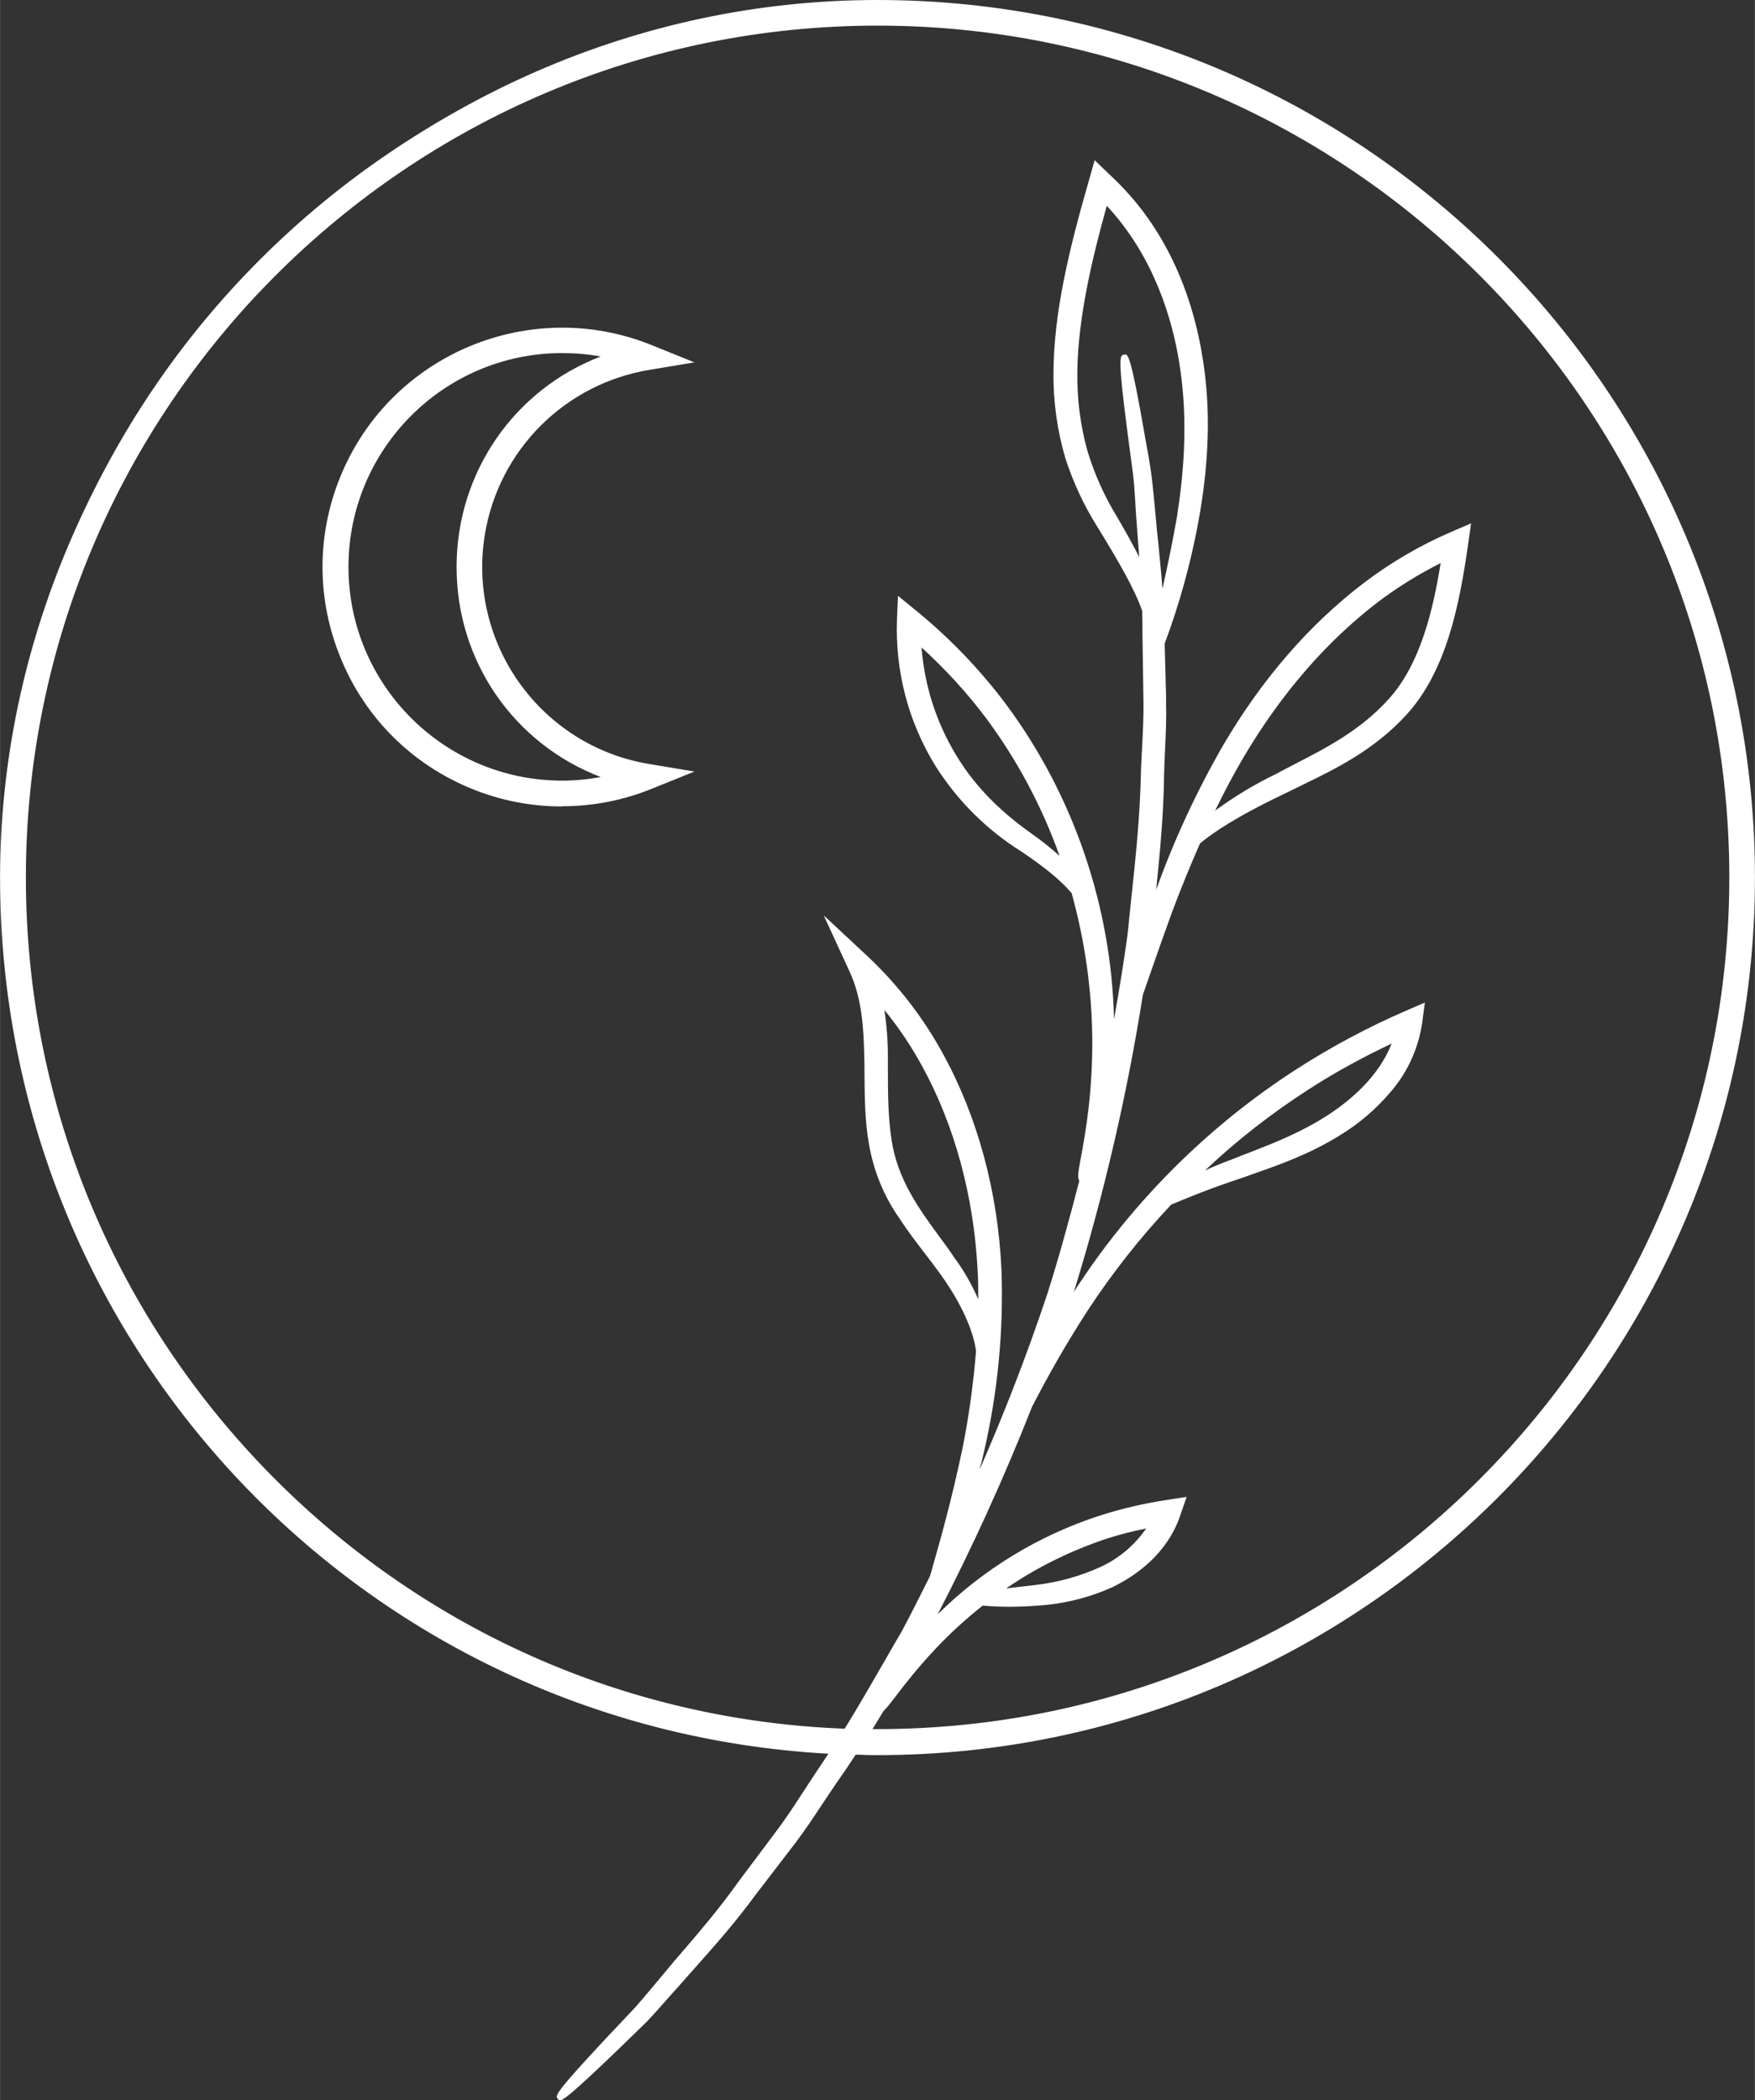
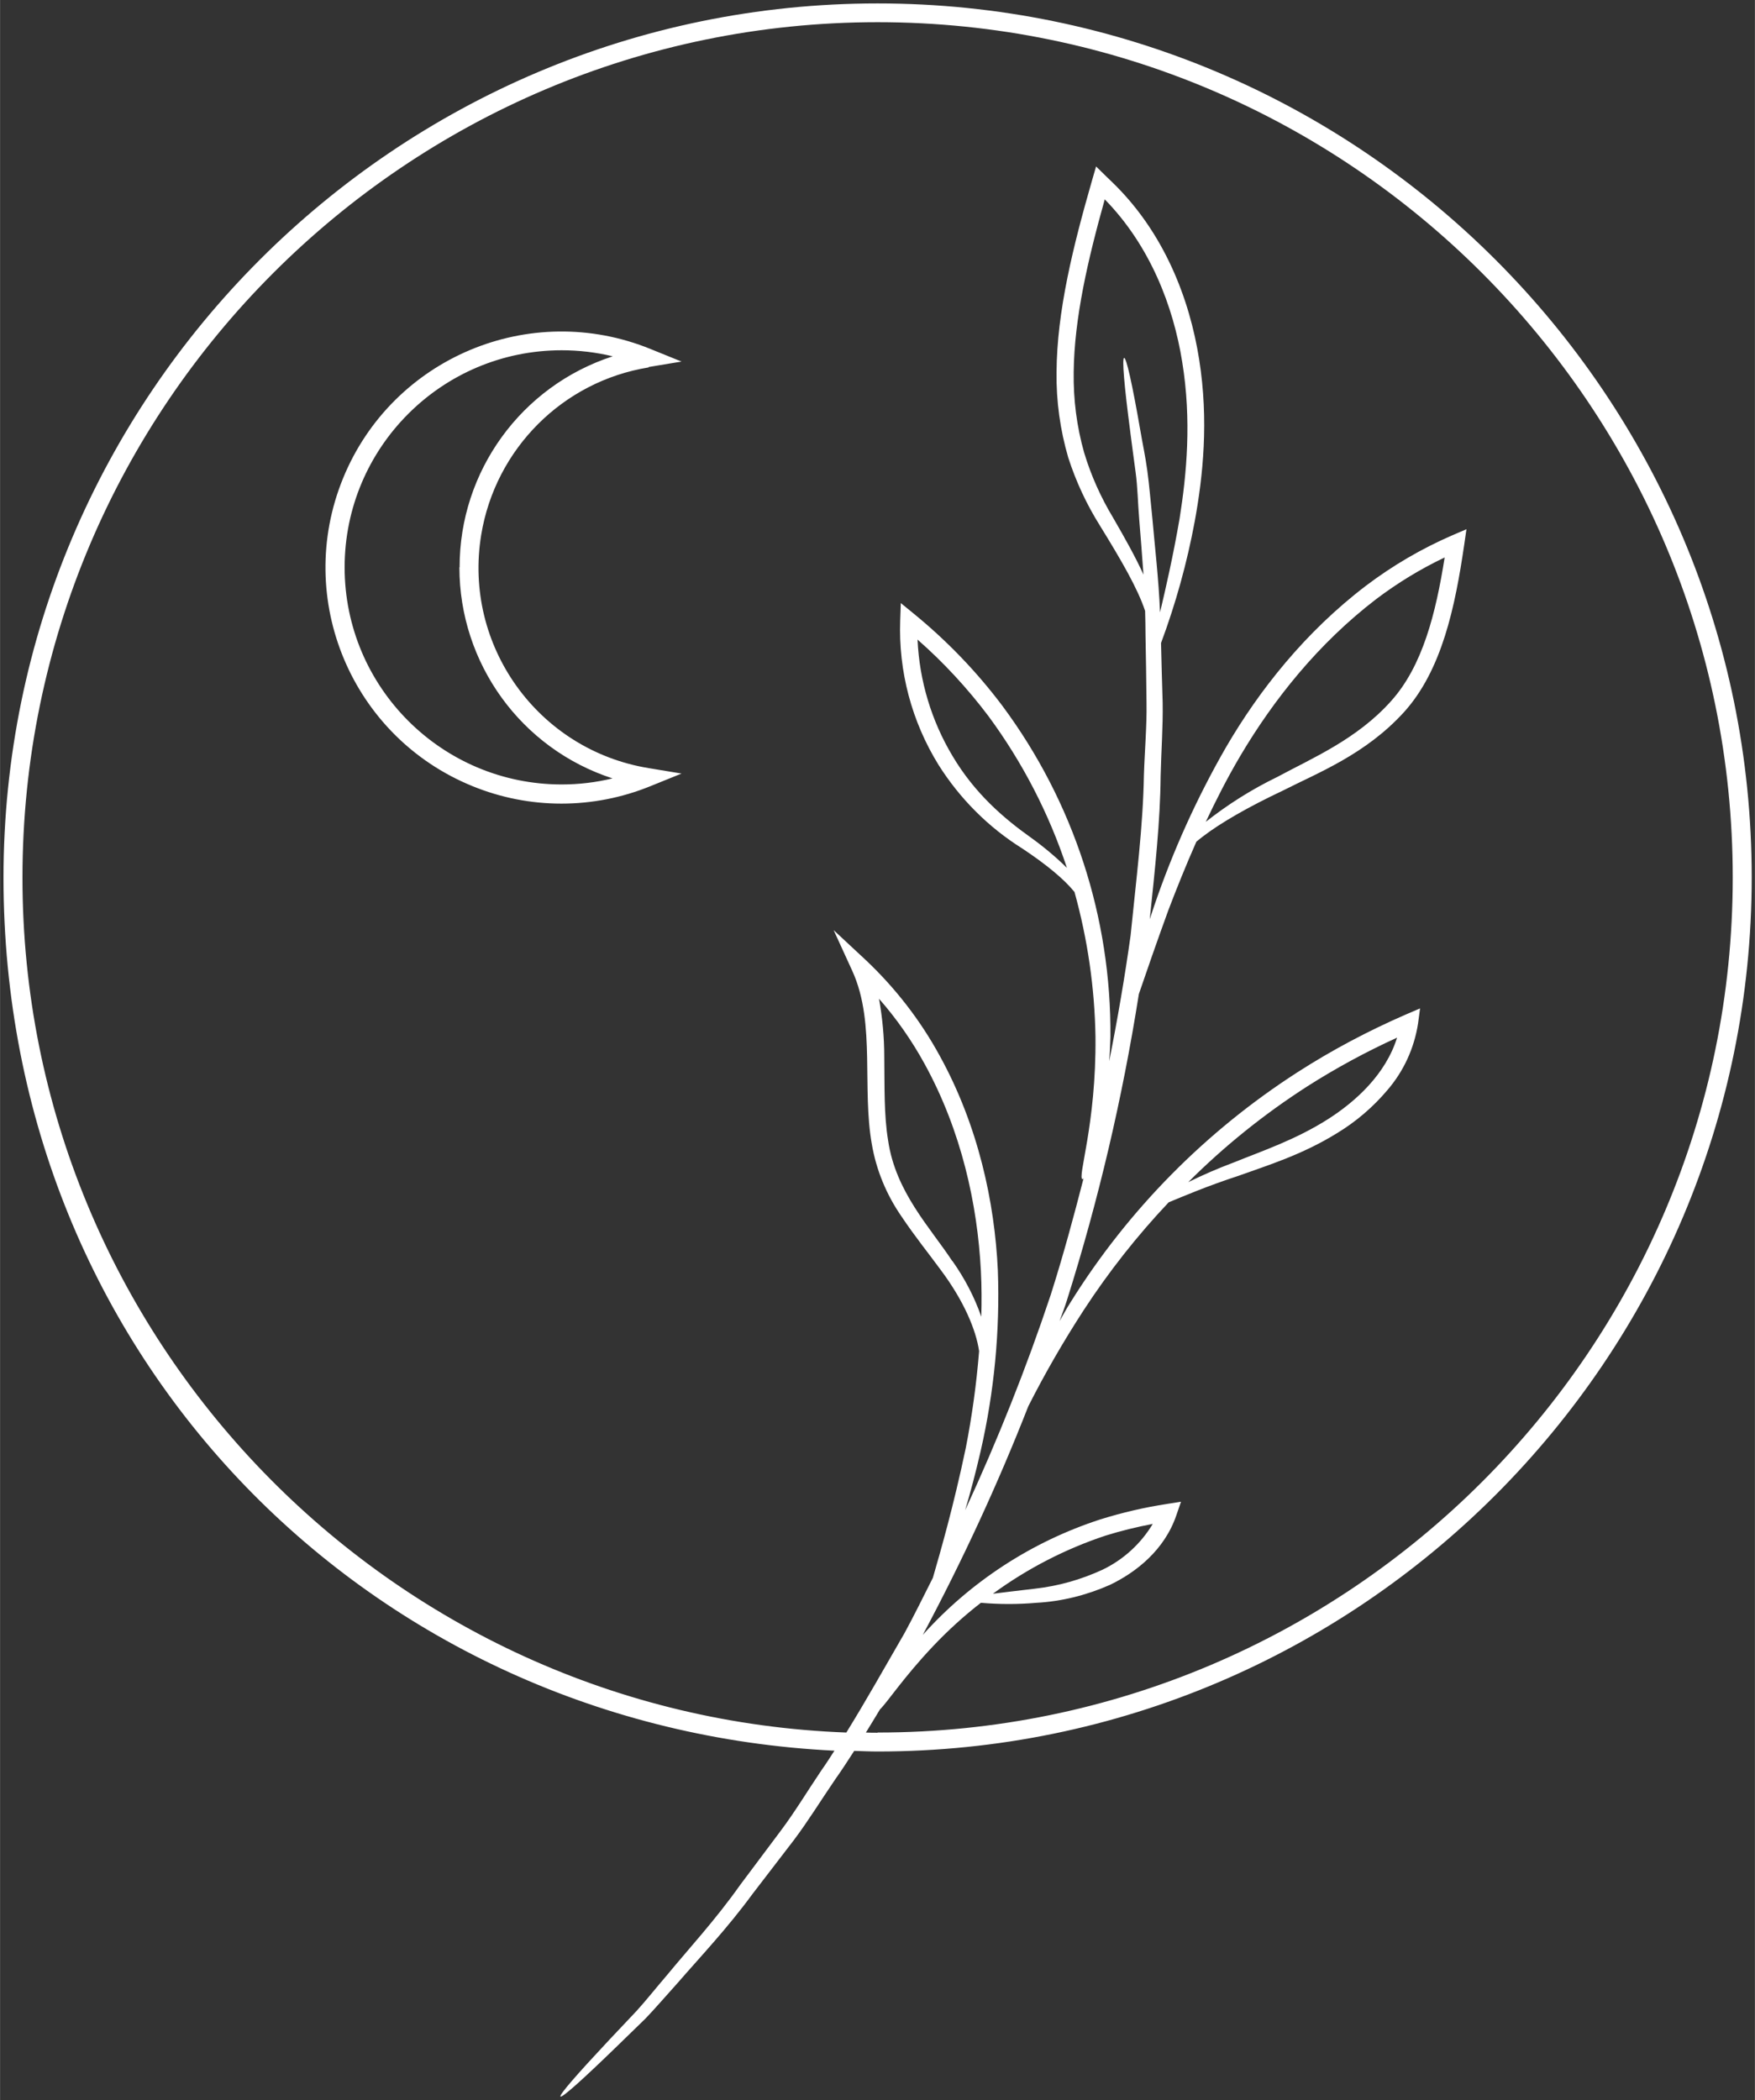
<svg xmlns="http://www.w3.org/2000/svg" id="a" width="30.69mm" height="36.72mm" viewBox="0 0 86.99 104.09">
  <rect x="0" y="0" width="86.99" height="104.09" fill="#333333" stroke="none" />
  <path d="m43.5.17C19.61.17.17,19.6.17,43.5s18.29,42.15,41.19,43.27c-.21.33-.43.67-.65.98-.7,1.04-1.32,2.07-2.02,3l-2,2.67c-1.23,1.74-2.54,3.15-3.61,4.45-.55.64-1.04,1.26-1.52,1.79l-1.36,1.44c-1.63,1.74-2.49,2.73-2.42,2.81s1.06-.8,2.78-2.47l1.43-1.39c.5-.52,1.02-1.13,1.59-1.76,1.11-1.28,2.46-2.7,3.72-4.42l2.05-2.67c.7-.93,1.34-1.97,2.05-3.01.32-.45.63-.93.94-1.41.39.01.77.03,1.16.03,23.89,0,43.33-19.44,43.33-43.33S67.39.17,43.5.17Zm0,85.71c-.2,0-.39,0-.58-.01.23-.38.47-.76.7-1.15.36-.34,1.16-1.58,2.64-3.14.73-.77,1.52-1.49,2.36-2.14.92.08,1.84.08,2.76,0,1.26-.07,2.49-.38,3.64-.89,1.29-.62,2.7-1.72,3.29-3.45l.23-.67-.69.11c-1.12.17-2.23.43-3.32.77-3.38,1.1-6.41,3.07-8.79,5.72,1.96-3.67,3.71-7.45,5.23-11.33.83-1.64,1.75-3.23,2.75-4.77,1.24-1.9,2.65-3.69,4.21-5.34.73-.3,1.89-.8,3.48-1.32,1.38-.5,3.11-1.02,4.87-2.11.94-.57,1.78-1.29,2.49-2.13.81-.94,1.33-2.08,1.52-3.3l.1-.75-.7.3c-1.86.81-3.66,1.76-5.37,2.86-4.54,2.92-8.38,6.8-11.24,11.38-.21.33-.38.64-.56.96.12-.34.25-.67.36-1.02,1.57-4.97,2.76-10.05,3.57-15.19.39-1.14.87-2.53,1.46-4.15.4-1.05.86-2.2,1.39-3.4.11-.09.21-.18.35-.28.85-.65,2.19-1.43,3.97-2.27,1.73-.88,4.06-1.78,5.96-3.86,1.9-2.09,2.55-5.25,3-8.32l.11-.76-.7.3c-1.52.66-2.96,1.5-4.28,2.5-3.02,2.3-5.29,5.18-6.93,7.99-1.44,2.5-2.63,5.13-3.56,7.85-.08.24-.15.46-.23.69.26-2.48.52-4.85.54-7.09.03-1.26.12-2.47.1-3.64-.03-1.02-.06-2.01-.08-2.96.73-1.96,1.29-3.98,1.67-6.03.41-2.24.7-4.99.22-8.02-.47-2.99-1.73-6.31-4.33-8.81l-.28-.27-.5-.49-.2.69c-.94,3.27-1.74,6.48-1.76,9.5-.02,1.44.18,2.87.58,4.24.38,1.18.91,2.32,1.57,3.37,1.06,1.72,1.87,3.11,2.24,4.23.01.4.02.8.02,1.21.02,1.06.04,2.17.05,3.33.02,1.16-.09,2.36-.13,3.61-.04,2.5-.38,5.15-.66,7.94-.28,2.01-.64,4.11-1.06,6.23.03-.39.05-.79.06-1.21.05-5.9-1.83-11.66-5.35-16.4-1.27-1.69-2.74-3.22-4.38-4.56l-.66-.54-.03.86c-.09,2.52.57,5.01,1.9,7.16,1.06,1.68,2.48,3.1,4.16,4.15,1.19.79,2.06,1.51,2.58,2.15.65,2.34,1,4.75,1.04,7.18.04,4.38-.92,6.99-.64,7.06,0,0,.03-.03.05-.05-.49,1.91-1.01,3.83-1.63,5.78-1.21,3.63-2.63,7.19-4.24,10.67.26-.88.52-1.85.77-2.94.67-2.93.96-5.94.85-8.95-.16-3.39-.97-7.16-2.88-10.63-.96-1.76-2.2-3.36-3.66-4.74l-1.6-1.49.92,2.01c.62,1.35.71,2.87.74,4.31.03,1.45-.01,2.9.23,4.27.22,1.3.73,2.53,1.48,3.61.67,1,1.36,1.85,1.93,2.63,1.17,1.56,1.76,3,1.91,4.03,0,0,0,.02,0,.02-.13,1.61-.35,3.21-.66,4.79-.61,2.9-1.24,5.08-1.63,6.43-.47.93-.93,1.87-1.41,2.75-.99,1.71-1.92,3.37-2.88,4.92C19.3,85.03,1.11,66.36,1.11,43.5,1.11,20.12,20.13,1.1,43.5,1.1s42.39,19.01,42.39,42.39-19.01,42.38-42.39,42.38Zm5.73-6.9c1.7-1.24,3.58-2.21,5.57-2.87.77-.24,1.55-.43,2.34-.58-.59.98-1.45,1.77-2.49,2.27-1.06.49-2.19.81-3.35.94-.84.1-1.54.18-2.08.25h0Zm9.66-20.38c1.79-1.79,3.77-3.38,5.9-4.75,1.43-.91,2.92-1.72,4.46-2.42-.56,1.8-2.02,3.14-3.41,4.03-1.63,1.04-3.32,1.6-4.67,2.15-.78.29-1.54.62-2.29.99h0Zm-2.86-37.15c.08.59.16,1.24.26,1.96s.11,1.51.18,2.35c.07.84.14,1.75.21,2.72-.39-.86-.91-1.79-1.5-2.81-.61-1.01-1.1-2.1-1.44-3.23-.37-1.3-.54-2.65-.52-4,.03-2.67.7-5.56,1.54-8.56,2.25,2.3,3.4,5.3,3.84,8.06.47,2.89.22,5.56-.13,7.76-.33,1.91-.69,3.47-.97,4.65-.07-1.7-.26-3.27-.38-4.66-.09-.85-.15-1.63-.25-2.36s-.24-1.37-.34-1.96c-.41-2.36-.7-3.65-.81-3.63s0,1.34.31,3.7Zm3.73,19.3c.51-1.08,1.07-2.19,1.74-3.32,1.62-2.73,3.82-5.52,6.72-7.74,1.06-.8,2.19-1.49,3.39-2.06-.44,2.77-1.09,5.37-2.65,7.11-1.69,1.9-3.93,2.84-5.65,3.77-1.26.61-2.45,1.36-3.55,2.23h0Zm-6.88,2.26c-.56-.55-1.16-1.05-1.8-1.51-1.32-.94-2.76-2.17-3.86-4.02-1.05-1.75-1.65-3.74-1.74-5.78,1.3,1.14,2.48,2.42,3.52,3.8,1.68,2.28,2.99,4.81,3.88,7.5h0Zm-5.68,19.49c-1.09-1.66-2.81-3.42-3.18-5.98-.21-1.27-.17-2.66-.19-4.15,0-.96-.09-1.92-.26-2.87.87.99,1.63,2.08,2.26,3.23,1.83,3.33,2.62,6.97,2.79,10.26.04.78.04,1.53.02,2.27-.34-.98-.83-1.91-1.43-2.76h0Zm-15.05-44.31l1.63-.27-1.53-.62c-5.98-2.44-12.81.43-15.25,6.41-2.44,5.98.43,12.81,6.41,15.25,2.83,1.16,6,1.16,8.84,0l1.53-.62-1.63-.27c-5.49-.9-9.2-6.08-8.3-11.56.7-4.26,4.04-7.61,8.3-8.3h0Zm-9.38,9.93c0,4.76,3.06,8.99,7.59,10.46-.83.2-1.67.3-2.52.3-5.94,0-10.76-4.82-10.76-10.76,0-5.94,4.82-10.76,10.76-10.76.85,0,1.7.1,2.53.3-4.53,1.47-7.6,5.7-7.59,10.46Z" fill="#fff" />
-   <path d="m27.79,104.09s-.01,0-.02,0h-.07s-.06-.07-.06-.07c-.12-.14-.19-.23,2.43-3.03l1.36-1.44c.29-.32.59-.68.91-1.06.2-.24.4-.48.61-.73.3-.37.62-.74.96-1.13.83-.97,1.77-2.07,2.65-3.31l2-2.67c.45-.6.86-1.24,1.3-1.91.23-.36.47-.72.71-1.08.16-.24.33-.49.49-.74C18.01,85.65,0,66.63,0,43.5S19.51,0,43.5,0s43.49,19.51,43.49,43.49-19.51,43.5-43.5,43.5c-.27,0-.54,0-.82-.02h-.26c-.35.54-.63.95-.9,1.33-.25.36-.48.72-.72,1.07-.45.68-.88,1.33-1.34,1.94l-2.05,2.67c-.96,1.31-1.98,2.46-2.88,3.47-.29.33-.58.65-.85.96-.2.22-.39.44-.58.65-.35.4-.68.77-1.01,1.12l-1.43,1.39c-2.49,2.4-2.76,2.52-2.88,2.52ZM43.5.33C19.7.33.33,19.7.33,43.5s18.02,41.98,41.03,43.11h.28s-.15.26-.15.26c-.21.33-.44.68-.66.99-.24.36-.47.72-.71,1.07-.44.68-.86,1.32-1.31,1.93l-2,2.67c-.88,1.25-1.83,2.35-2.66,3.33-.33.39-.65.76-.96,1.13-.21.25-.42.49-.61.73-.32.38-.62.74-.92,1.07l-1.36,1.44c-.7.75-1.2,1.29-1.55,1.69.39-.36.93-.86,1.67-1.57l1.43-1.39c.32-.34.65-.71,1-1.1.19-.21.38-.43.58-.65.27-.31.55-.63.85-.96.9-1.01,1.91-2.15,2.86-3.45l2.05-2.67c.46-.6.88-1.24,1.33-1.92.24-.36.47-.72.72-1.08.28-.39.57-.82.94-1.4l.05-.08h.45c.27.02.53.03.8.03,23.8,0,43.17-19.36,43.17-43.17S67.3.33,43.5.33Zm0,85.71c-.2,0-.4,0-.6-.01l-.27-.02.31-.5c.18-.29.36-.58.54-.88l.03-.04c.13-.12.32-.37.6-.72.44-.57,1.11-1.43,2.04-2.41.73-.78,1.53-1.5,2.38-2.16l.05-.04h.06c.91.08,1.83.08,2.74,0,1.24-.07,2.45-.37,3.58-.88,1.12-.54,2.59-1.56,3.2-3.36l.14-.41-.42.06c-1.11.17-2.22.42-3.29.77-3.35,1.09-6.36,3.05-8.71,5.67l-.92,1.03.65-1.22c1.95-3.65,3.71-7.46,5.22-11.31.84-1.65,1.77-3.26,2.76-4.8,1.25-1.9,2.67-3.71,4.23-5.36l.06-.04.11-.05c.74-.31,1.86-.78,3.39-1.28.21-.07.43-.15.65-.23,1.27-.45,2.71-.95,4.18-1.86.92-.57,1.75-1.27,2.45-2.09.79-.91,1.3-2.03,1.48-3.22l.06-.45-.43.18c-1.85.8-3.65,1.76-5.34,2.85-4.49,2.89-8.36,6.8-11.19,11.33-.18.29-.34.56-.49.84l-.06.11-.3-.14c.05-.16.11-.31.17-.47.07-.18.13-.36.2-.55,1.56-4.95,2.76-10.05,3.56-15.17.41-1.19.89-2.57,1.47-4.18.47-1.24.92-2.35,1.39-3.41l.05-.06.1-.08c.08-.07.16-.13.26-.21.86-.67,2.24-1.46,3.99-2.29.28-.14.57-.28.88-.43,1.62-.78,3.45-1.67,5.02-3.39,1.93-2.12,2.54-5.36,2.96-8.23l.07-.47-.43.18c-1.51.65-2.94,1.49-4.25,2.48-2.68,2.04-4.99,4.71-6.89,7.94-1.43,2.48-2.62,5.11-3.55,7.82-.06.16-.1.32-.15.47l-.55,1.69.22-2.16c.23-2.27.46-4.41.48-6.45.01-.45.03-.89.05-1.32.04-.81.07-1.57.05-2.32v-.31c-.03-.91-.06-1.79-.08-2.65v-.03s.01-.03.01-.03c.72-1.94,1.28-3.96,1.67-6,.54-2.9.61-5.5.22-7.97-.39-2.47-1.44-5.99-4.28-8.71l-.59-.56-.12.42c-1.04,3.62-1.74,6.62-1.75,9.46-.02,1.42.18,2.83.58,4.19.37,1.17.9,2.29,1.55,3.33,1.12,1.82,1.89,3.17,2.26,4.26v.05s.01.2.01.2c0,.33.02.67.01,1.02l.05,3.33c.01.74-.03,1.49-.07,2.28-.02.44-.05.89-.06,1.34-.03,2.03-.26,4.15-.5,6.39-.06.52-.11,1.04-.16,1.57-.26,1.87-.6,3.91-1.06,6.25l-.33-.04c.02-.35.05-.77.06-1.2.05-5.83-1.84-11.62-5.32-16.29-1.26-1.68-2.73-3.2-4.35-4.53l-.4-.33-.02.52c-.09,2.5.56,4.94,1.87,7.07,1.04,1.65,2.45,3.06,4.11,4.09,1.25.83,2.11,1.55,2.62,2.18l.03.06c.66,2.35,1.01,4.78,1.04,7.22.02,2.77-.35,4.87-.56,6-.05.26-.09.51-.12.69l.22-.22-.15.59c-.56,2.22-1.08,4.06-1.63,5.79-1.21,3.63-2.64,7.22-4.24,10.69l-.31-.12c.3-1.02.55-1.98.77-2.93.67-2.92.96-5.92.85-8.91-.18-3.84-1.17-7.49-2.86-10.56-.95-1.75-2.17-3.33-3.62-4.7l-.99-.92.57,1.25c.64,1.4.73,2.93.76,4.38,0,.29,0,.57.01.86.01,1.13.02,2.3.21,3.38.22,1.27.72,2.49,1.45,3.55.43.65.87,1.22,1.29,1.78.23.3.44.58.64.86,1.07,1.42,1.77,2.92,1.94,4.11v.02s0,.02,0,.02c-.13,1.63-.35,3.25-.67,4.83-.57,2.74-1.17,4.82-1.56,6.2l-.07.24-.15.31c-.41.82-.84,1.68-1.27,2.48-.25.43-.49.85-.73,1.26-.74,1.28-1.43,2.49-2.16,3.66l-.05.08h-.1c-11.02-.4-21.33-5-29.03-12.96C5.19,65.08.94,54.58.94,43.5.94,20.03,20.04.94,43.5.94s42.55,19.09,42.55,42.55-19.09,42.55-42.55,42.55Zm-.29-.34c.1,0,.2,0,.29,0,23.28,0,42.22-18.94,42.22-42.22S66.78,1.27,43.5,1.27,1.28,20.21,1.28,43.5c0,10.99,4.22,21.41,11.88,29.33,7.62,7.87,17.81,12.44,28.71,12.85.7-1.14,1.38-2.32,2.1-3.57.24-.42.48-.84.73-1.26.42-.79.85-1.64,1.26-2.46l.14-.28.06-.21c.39-1.37.99-3.44,1.56-6.17.31-1.56.53-3.17.66-4.77-.15-1.12-.84-2.56-1.87-3.95-.2-.28-.42-.56-.64-.85-.43-.56-.87-1.13-1.3-1.79-.76-1.09-1.28-2.36-1.5-3.68-.2-1.11-.21-2.29-.22-3.43,0-.29,0-.57-.01-.86-.03-1.42-.11-2.91-.73-4.25l-1.28-2.78,2.22,2.07c1.48,1.4,2.72,3.01,3.69,4.79,1.71,3.11,2.72,6.81,2.9,10.7.11,3.02-.18,6.05-.86,9-.07.3-.14.6-.22.9,1.25-2.85,2.38-5.78,3.36-8.72.53-1.67,1.03-3.46,1.58-5.59-.11-.14-.05-.47.09-1.21.22-1.2.58-3.2.55-5.94-.03-2.4-.38-4.79-1.02-7.1-.5-.6-1.33-1.29-2.53-2.09-1.69-1.06-3.14-2.51-4.21-4.2-1.35-2.18-2.01-4.69-1.92-7.26l.05-1.19.92.75c1.65,1.35,3.13,2.89,4.41,4.59,3.36,4.51,5.25,10.03,5.38,15.65.27-1.51.49-2.89.67-4.19.05-.52.11-1.05.16-1.56.24-2.23.46-4.34.5-6.36.01-.46.04-.91.06-1.35.04-.78.08-1.52.07-2.25l-.05-3.33c0-.35,0-.68-.01-1.01v-.18c-.36-1.05-1.12-2.38-2.22-4.17-.67-1.06-1.2-2.21-1.59-3.4-.41-1.4-.61-2.84-.59-4.29.02-2.88.72-5.9,1.77-9.54l.27-.95.99.95c2.9,2.79,3.98,6.38,4.37,8.9.4,2.5.32,5.14-.22,8.08-.38,2.05-.94,4.08-1.67,6.03.02.84.05,1.71.07,2.61v.31c.02.76-.01,1.53-.05,2.34-.02.43-.04.87-.05,1.31-.02,1.8-.19,3.67-.39,5.63.89-2.48,2.01-4.89,3.33-7.18,1.92-3.27,4.27-5.98,6.98-8.04,1.33-1.01,2.79-1.86,4.32-2.52l.98-.42-.15,1.06c-.42,2.92-1.05,6.22-3.04,8.41-1.61,1.77-3.56,2.71-5.12,3.47-.31.15-.6.29-.88.43-1.73.82-3.09,1.6-3.94,2.25-.1.07-.17.13-.24.19l-.07.06c-.46,1.04-.91,2.14-1.37,3.36-.58,1.6-1.06,2.98-1.46,4.14-.78,4.94-1.93,9.9-3.42,14.72,2.83-4.4,6.64-8.21,11.04-11.04,1.71-1.1,3.52-2.07,5.39-2.88l.97-.42-.14,1.04c-.19,1.26-.73,2.43-1.56,3.39-.72.85-1.57,1.58-2.53,2.16-1.5.93-2.96,1.44-4.24,1.89-.23.08-.44.16-.65.23-1.52.5-2.63.96-3.37,1.27l-.08.03c-1.54,1.63-2.94,3.41-4.17,5.29-.99,1.53-1.91,3.13-2.74,4.75-1.37,3.48-2.94,6.93-4.67,10.27,2.25-2.23,5.01-3.91,8.03-4.89,1.09-.35,2.22-.61,3.34-.78l.97-.15-.32.93c-.65,1.9-2.19,2.98-3.37,3.55-1.18.53-2.42.83-3.7.91-.9.07-1.82.08-2.72,0-.81.64-1.58,1.34-2.29,2.09-.91.96-1.58,1.82-2.01,2.39-.27.35-.47.61-.62.75-.17.29-.35.58-.53.87l-.02.03Zm5.86-6.54v-.27l.07-.05c1.72-1.25,3.61-2.22,5.62-2.89.77-.24,1.57-.44,2.37-.59l.36-.07-.19.32c-.61,1.02-1.49,1.82-2.56,2.33-1.08.5-2.23.82-3.41.95-.84.1-1.54.18-2.07.25l-.19.02Zm7.73-3.4c-.66.13-1.31.3-1.94.5-1.77.59-3.45,1.41-4.99,2.47.41-.05.89-.11,1.43-.17,1.15-.13,2.26-.44,3.3-.92.89-.42,1.65-1.07,2.21-1.88Zm-8.01-9.59l-.3-.86c-.34-.97-.81-1.88-1.41-2.72l-.06-.09h0c-.23-.35-.47-.69-.74-1.04-.99-1.36-2.12-2.9-2.41-4.93-.17-1.05-.18-2.19-.19-3.39,0-.26,0-.51,0-.78,0-.95-.09-1.91-.26-2.84l-.11-.59.4.45c.88,1,1.64,2.1,2.28,3.26,1.64,2.99,2.61,6.56,2.81,10.33.03.7.04,1.45.02,2.28l-.02.91Zm-1.38-3.69c.43.6.79,1.25,1.08,1.92,0-.5,0-.96-.03-1.41-.19-3.72-1.15-7.24-2.77-10.18-.53-.97-1.15-1.89-1.85-2.75.11.76.17,1.53.17,2.3,0,.26,0,.52,0,.78,0,1.19.02,2.31.18,3.34.28,1.95,1.38,3.46,2.35,4.78.29.39.56.76.8,1.13l.06.08h0Zm11.32-3.62v-.34l.05-.05c1.8-1.79,3.79-3.4,5.93-4.77,1.43-.91,2.94-1.73,4.48-2.43l.34-.15-.11.36c-.61,1.96-2.23,3.32-3.48,4.12-1.32.84-2.67,1.37-3.86,1.84-.29.11-.57.22-.84.33-.78.29-1.54.62-2.28.99l-.24.12Zm10.24-7.13c-1.4.66-2.78,1.41-4.08,2.25-1.84,1.18-3.57,2.53-5.16,4.03.46-.21.93-.4,1.4-.57.26-.11.54-.22.84-.33,1.18-.46,2.51-.98,3.8-1.81,1.12-.72,2.55-1.9,3.21-3.57Zm-15.67-8.57h-.53l-.03-.08c-.54-.53-1.13-1.02-1.75-1.45-1.1-.78-2.71-2.05-3.91-4.07-1.06-1.77-1.67-3.8-1.76-5.86l-.02-.39.29.26c1.3,1.15,2.5,2.43,3.55,3.83,1.69,2.28,2.99,4.81,3.89,7.5l.27.26Zm-7.62-11.07c.14,1.87.72,3.69,1.69,5.3,1.17,1.97,2.74,3.2,3.82,3.97.46.32.9.68,1.33,1.06-.87-2.44-2.09-4.73-3.63-6.81-.95-1.27-2.03-2.44-3.2-3.51Zm14.2,8.81h-.59l.35-.28c.59-1.25,1.14-2.29,1.73-3.29,1.89-3.18,4.16-5.8,6.77-7.79,1.07-.8,2.21-1.5,3.41-2.08l.29-.14-.05.31c-.4,2.52-1.03,5.35-2.69,7.2-1.42,1.6-3.2,2.51-4.76,3.32-.32.17-.64.33-.93.49-1.24.61-2.41,1.34-3.49,2.19l-.03.06Zm11.53-12.99c-1.08.54-2.11,1.18-3.07,1.9-2.57,1.96-4.82,4.55-6.68,7.69-.49.83-.95,1.69-1.43,2.68.95-.7,1.96-1.31,3.02-1.82.29-.16.61-.32.93-.49,1.54-.79,3.29-1.69,4.67-3.24,1.54-1.71,2.17-4.32,2.56-6.71Zm-43.56,12.06c-1.52,0-3.04-.29-4.48-.88-2.93-1.2-5.23-3.46-6.45-6.39-1.23-2.92-1.25-6.15-.05-9.08,2.47-6.06,9.41-8.97,15.47-6.5l2.08.84-2.22.37c-4.2.69-7.48,3.97-8.17,8.17-.88,5.39,2.78,10.49,8.17,11.37l2.22.37-2.08.84c-1.44.59-2.96.88-4.48.88Zm.01-23.4c-4.55,0-8.87,2.71-10.69,7.17-1.16,2.85-1.15,5.99.05,8.82,1.19,2.84,3.42,5.04,6.27,6.21,2.81,1.15,5.9,1.15,8.71,0l.99-.4-1.05-.17c-5.57-.91-9.35-6.19-8.44-11.75.7-4.29,4.03-7.66,8.3-8.42h0s.14-.03.14-.03l1.05-.17-.99-.4c-1.42-.58-2.89-.85-4.34-.85Zm0,22.45c-6.02,0-10.93-4.9-10.93-10.93,0-6.03,4.9-10.93,10.93-10.93h0c.86,0,1.72.1,2.56.31l.57.14-.56.18c-4.48,1.45-7.48,5.59-7.47,10.3h0c0,4.71,2.99,8.85,7.47,10.3l.56.18-.57.14c-.84.2-1.7.31-2.56.31h0Zm0-21.52h0c-5.84,0-10.59,4.75-10.59,10.6,0,5.84,4.75,10.59,10.59,10.59h0c.64,0,1.28-.06,1.91-.18-4.31-1.65-7.15-5.76-7.14-10.42,0-4.65,2.84-8.77,7.14-10.42-.63-.12-1.27-.17-1.91-.17Zm29.54,14.05l-.05-1.2c-.05-1.22-.16-2.35-.27-3.45-.04-.42-.08-.82-.12-1.21-.03-.28-.06-.56-.08-.84-.05-.53-.1-1.04-.17-1.51-.07-.47-.15-.91-.23-1.34-.04-.21-.08-.42-.11-.62-.19-1.07-.33-1.82-.44-2.34.05.53.14,1.29.28,2.37l.26,1.96c.06.46.09.93.12,1.44.02.3.04.6.06.91.07.84.14,1.76.21,2.72l.06.91-.38-.83c-.35-.76-.81-1.62-1.49-2.79-.62-1.02-1.11-2.12-1.46-3.26-.37-1.32-.55-2.68-.53-4.05.03-2.81.76-5.79,1.55-8.6l.08-.28.2.21c2.55,2.61,3.52,5.87,3.89,8.15.5,3.08.17,5.94-.13,7.81-.34,1.93-.7,3.5-.98,4.67l-.28,1.17Zm-1.64-13.99c.18,0,.33.31.94,3.77.03.2.07.41.11.62.08.43.16.87.23,1.35.07.48.12.99.17,1.52.03.27.05.55.08.84.03.39.07.79.12,1.21.07.74.15,1.51.21,2.31.22-.98.47-2.16.71-3.51.29-1.85.62-4.67.12-7.71-.35-2.17-1.26-5.26-3.59-7.76-.72,2.59-1.43,5.55-1.46,8.23-.02,1.34.15,2.67.51,3.95.34,1.11.82,2.19,1.43,3.19.47.8.83,1.46,1.13,2.04-.05-.65-.1-1.27-.14-1.85-.03-.31-.04-.62-.06-.92-.03-.5-.06-.97-.12-1.42l-.26-1.96c-.5-3.83-.38-3.85-.18-3.88.02,0,.04,0,.06,0Z" fill="#fff" />
</svg>